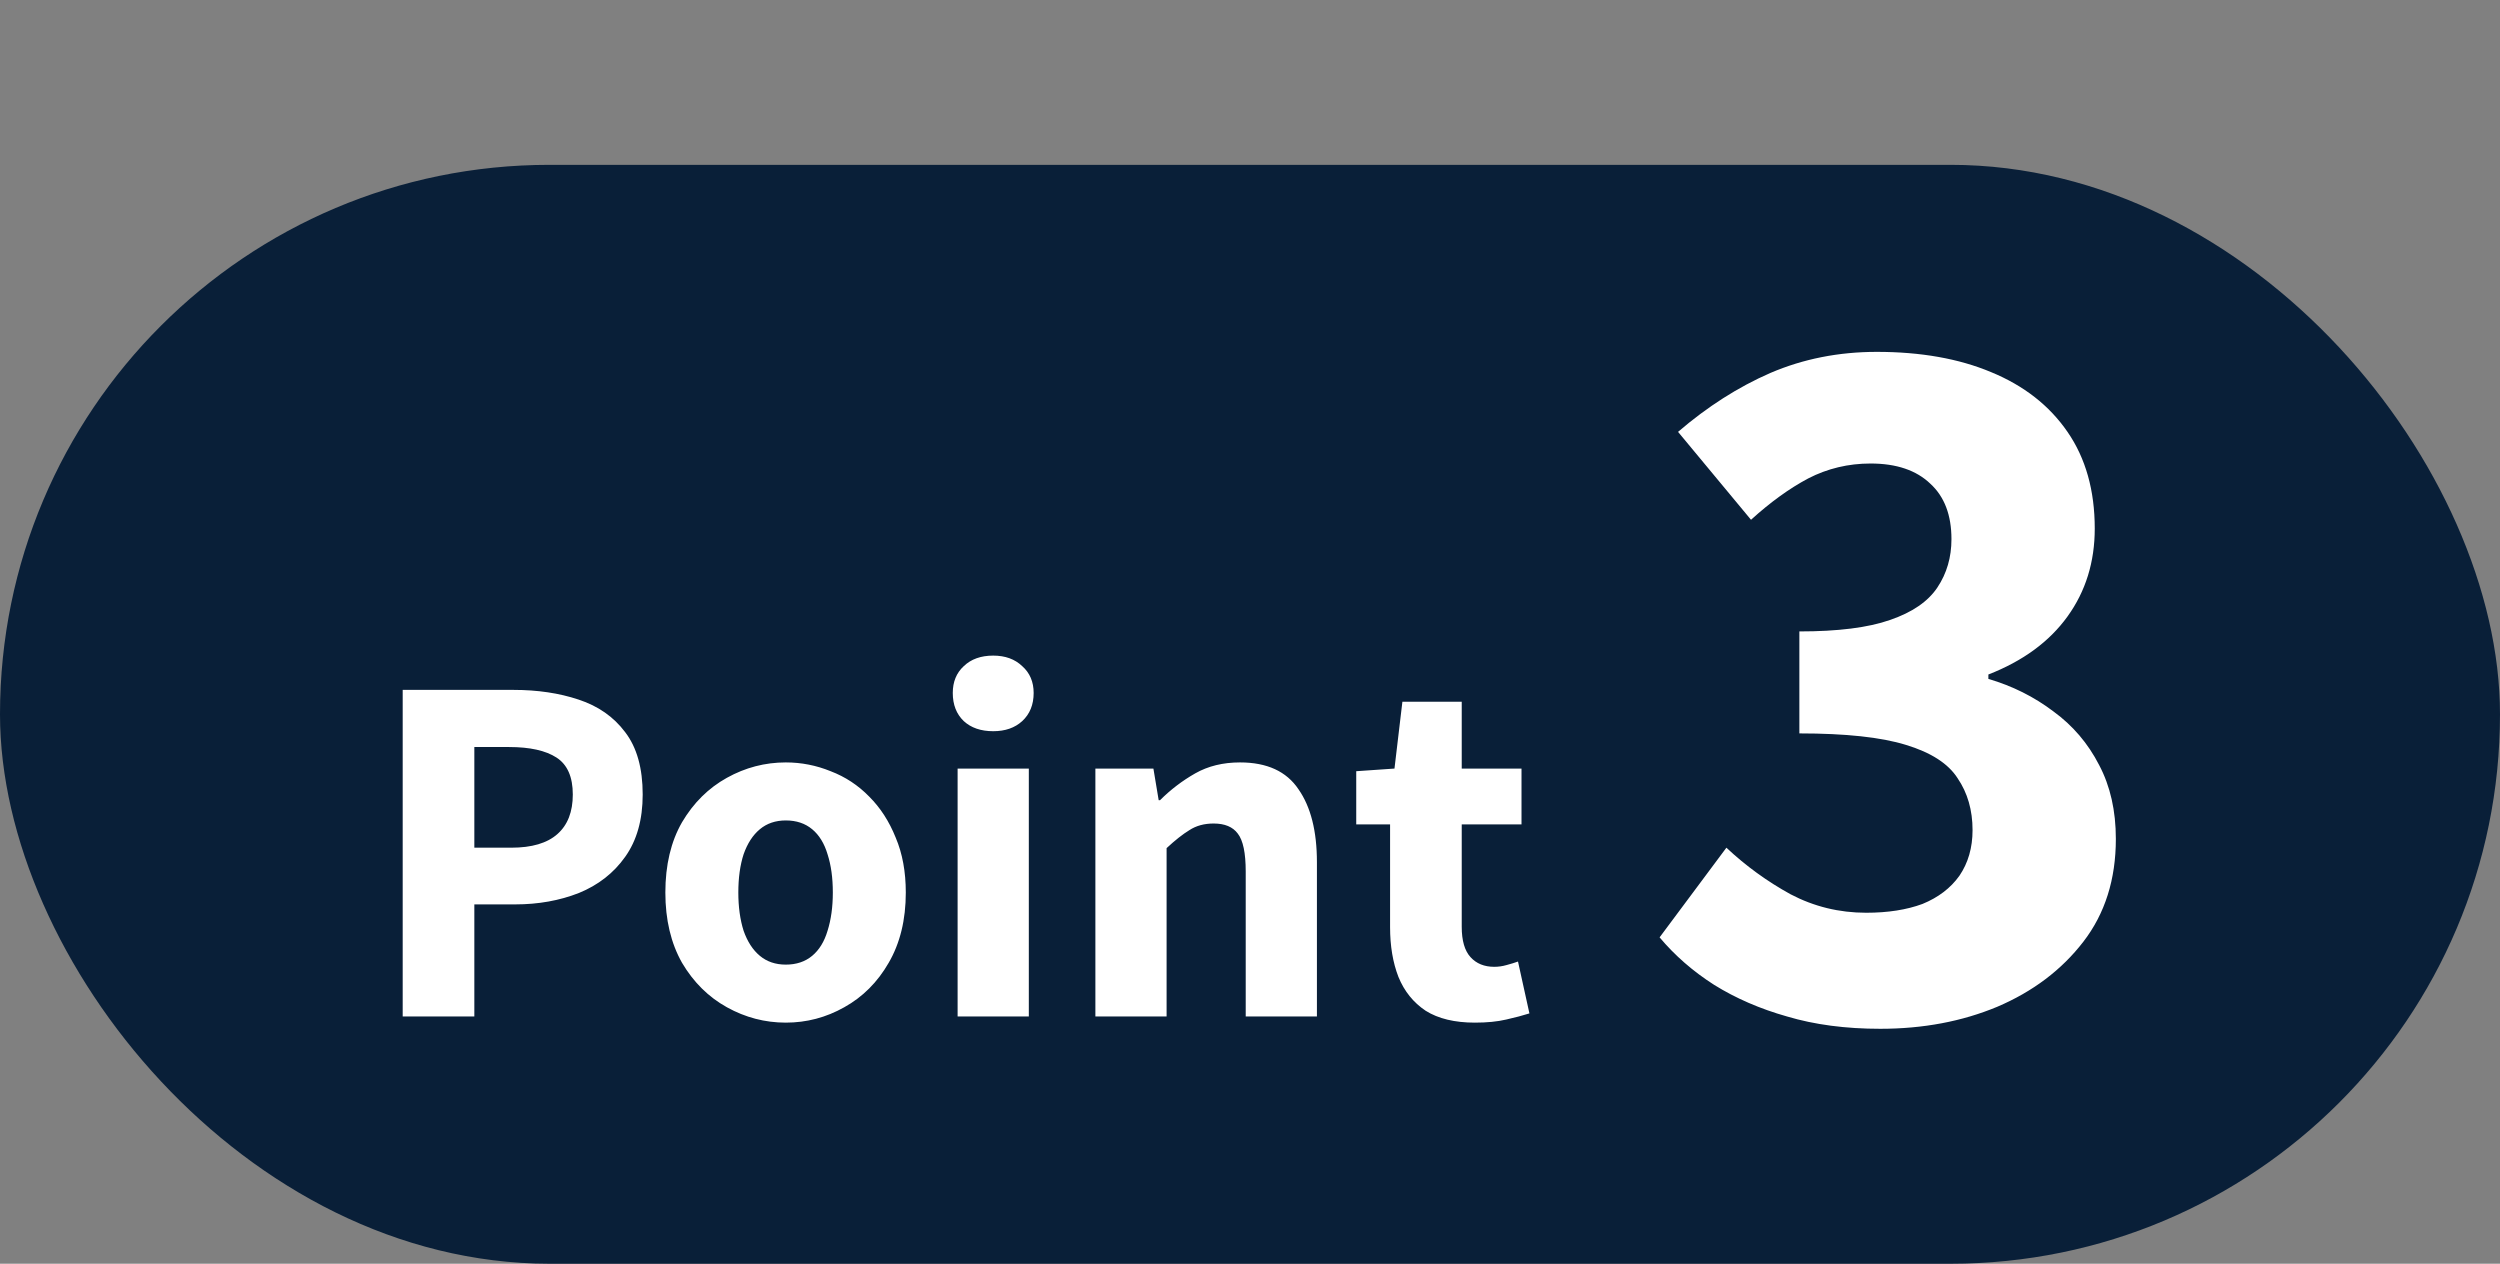
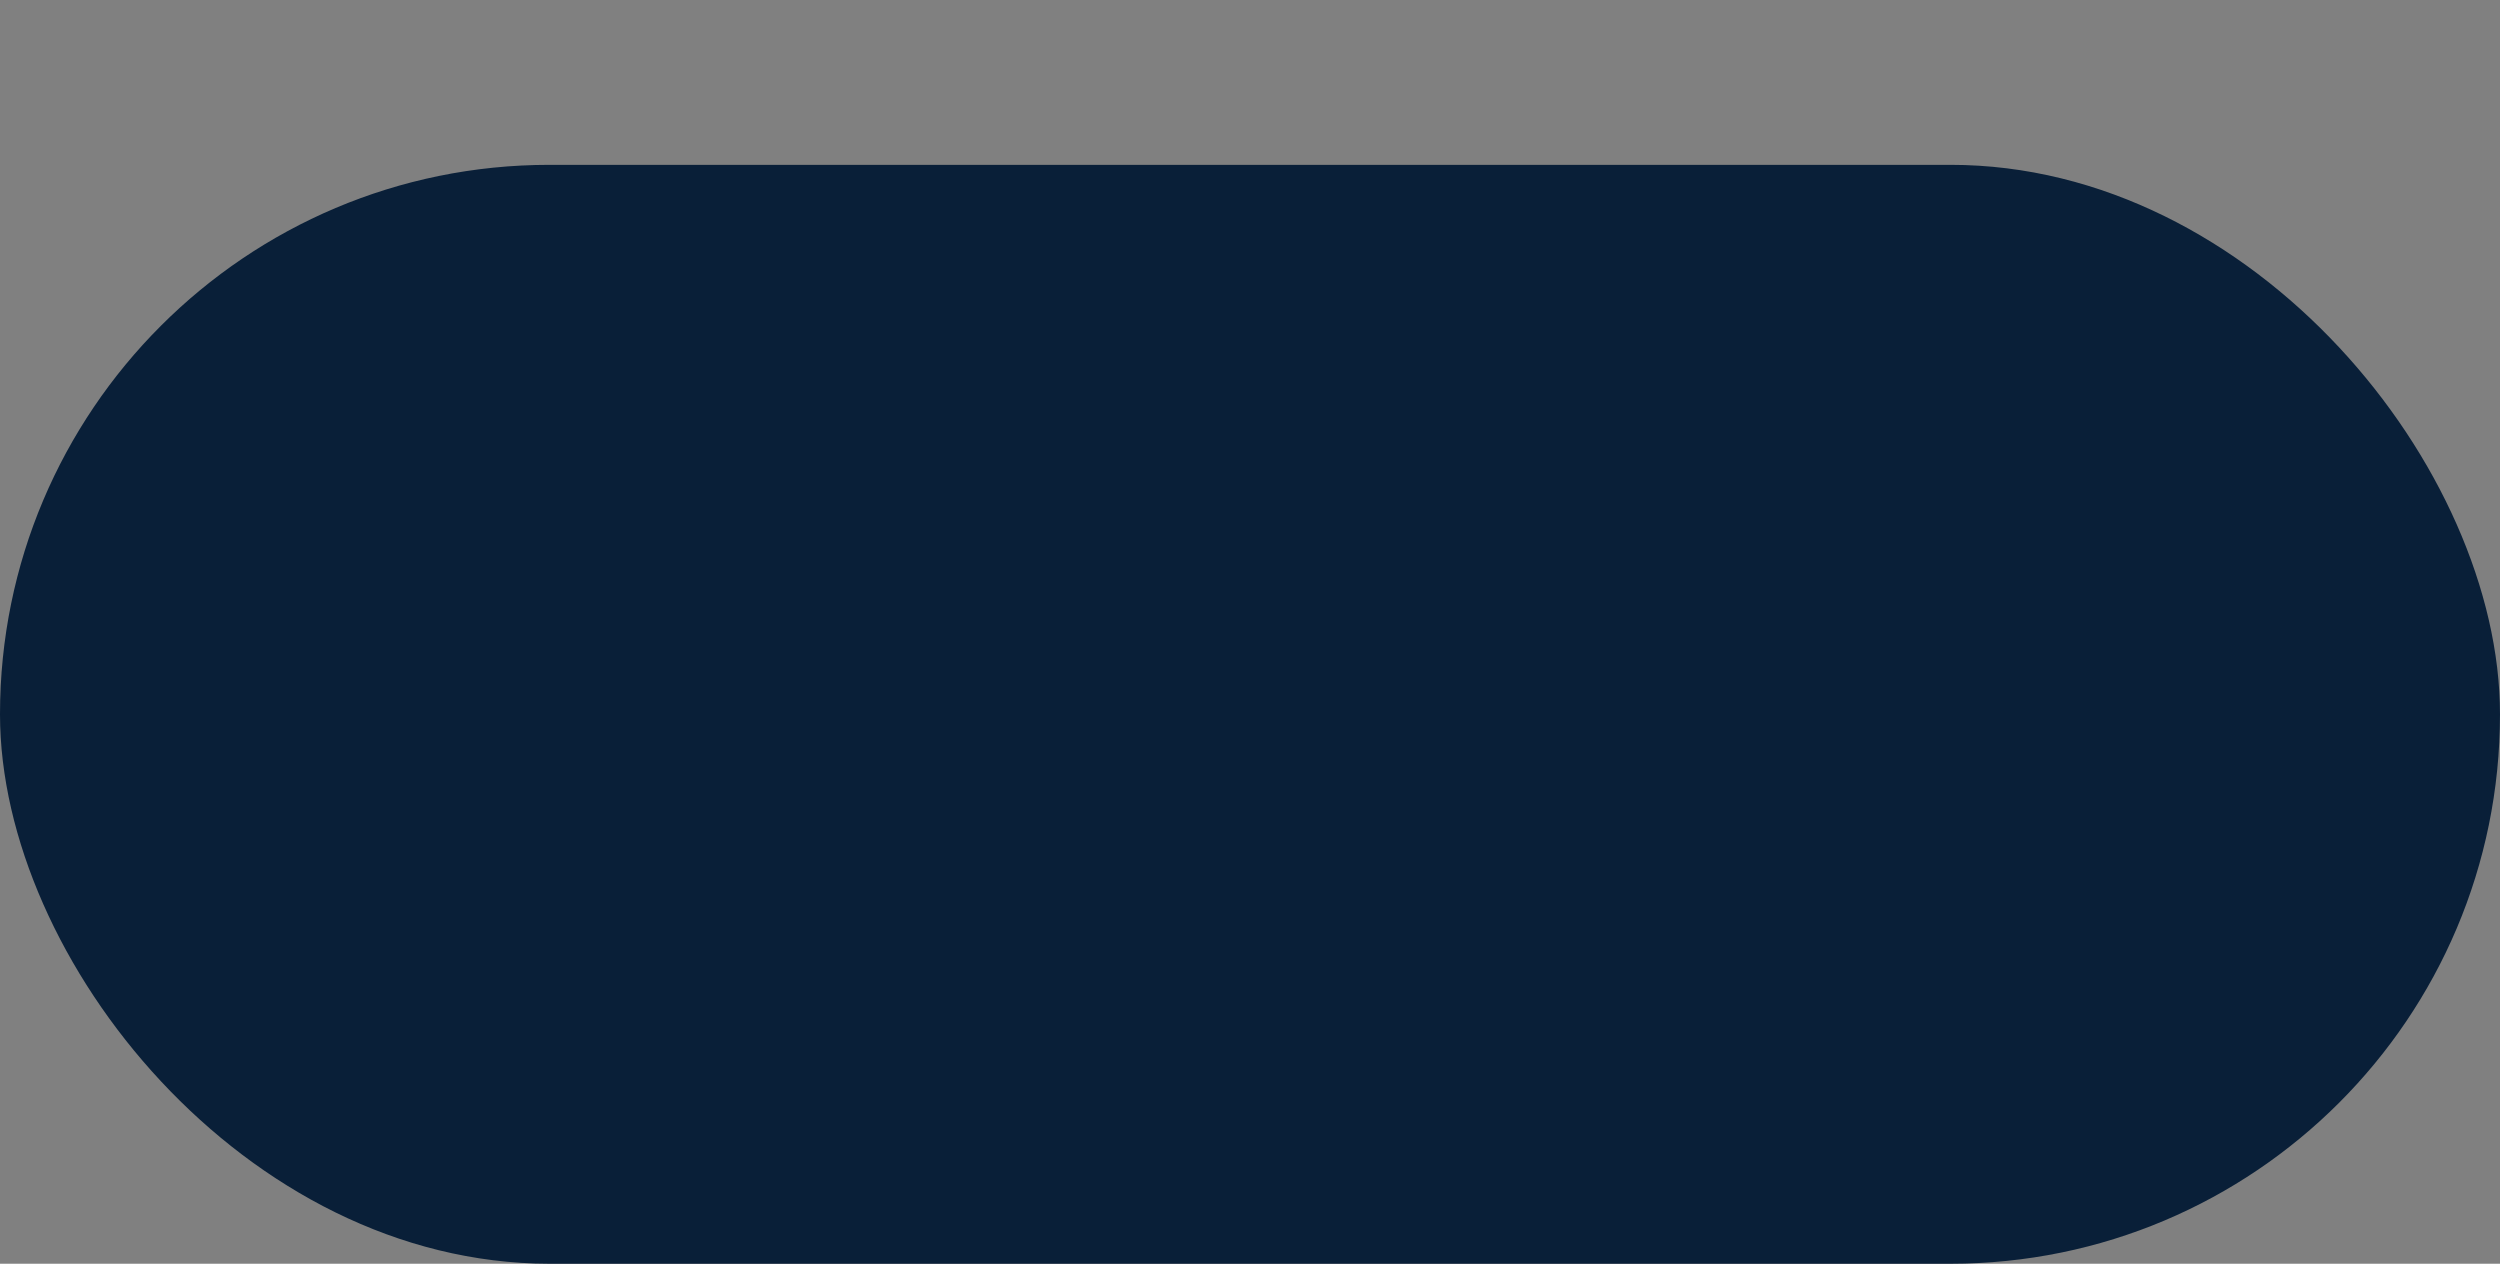
<svg xmlns="http://www.w3.org/2000/svg" width="91" height="46" viewBox="0 0 91 46" fill="none">
  <rect x="0" y="0" width="91" height="46" fill="#808080" stroke="none" />
  <rect y="6" width="91" height="40" rx="20" fill="#091F38" />
-   <path d="M14.658 37V25.112H18.69C19.565 25.112 20.354 25.229 21.058 25.464C21.773 25.699 22.338 26.093 22.754 26.648C23.181 27.203 23.394 27.96 23.394 28.92C23.394 29.837 23.181 30.595 22.754 31.192C22.338 31.779 21.778 32.216 21.074 32.504C20.37 32.781 19.597 32.92 18.754 32.92H17.266V37H14.658ZM17.266 30.856H18.61C19.357 30.856 19.917 30.691 20.29 30.36C20.664 30.029 20.85 29.549 20.85 28.92C20.85 28.28 20.653 27.832 20.258 27.576C19.864 27.32 19.288 27.192 18.53 27.192H17.266V30.856ZM28.603 37.224C27.846 37.224 27.131 37.037 26.459 36.664C25.787 36.291 25.243 35.752 24.827 35.048C24.422 34.333 24.219 33.48 24.219 32.488C24.219 31.485 24.422 30.632 24.827 29.928C25.243 29.224 25.787 28.685 26.459 28.312C27.131 27.939 27.846 27.752 28.603 27.752C29.168 27.752 29.712 27.859 30.235 28.072C30.768 28.275 31.238 28.584 31.643 29C32.048 29.405 32.368 29.901 32.603 30.488C32.848 31.064 32.971 31.731 32.971 32.488C32.971 33.48 32.763 34.333 32.347 35.048C31.942 35.752 31.403 36.291 30.731 36.664C30.07 37.037 29.36 37.224 28.603 37.224ZM28.603 35.112C28.987 35.112 29.307 35.005 29.563 34.792C29.819 34.579 30.006 34.275 30.123 33.88C30.251 33.475 30.315 33.011 30.315 32.488C30.315 31.955 30.251 31.491 30.123 31.096C30.006 30.701 29.819 30.397 29.563 30.184C29.307 29.971 28.987 29.864 28.603 29.864C28.23 29.864 27.915 29.971 27.659 30.184C27.403 30.397 27.206 30.701 27.067 31.096C26.939 31.491 26.875 31.955 26.875 32.488C26.875 33.011 26.939 33.475 27.067 33.88C27.206 34.275 27.403 34.579 27.659 34.792C27.915 35.005 28.23 35.112 28.603 35.112ZM34.857 37V27.976H37.449V37H34.857ZM36.153 26.616C35.705 26.616 35.347 26.493 35.081 26.248C34.814 25.992 34.681 25.651 34.681 25.224C34.681 24.819 34.814 24.493 35.081 24.248C35.347 23.992 35.705 23.864 36.153 23.864C36.59 23.864 36.942 23.992 37.209 24.248C37.486 24.493 37.625 24.819 37.625 25.224C37.625 25.651 37.486 25.992 37.209 26.248C36.942 26.493 36.59 26.616 36.153 26.616ZM39.872 37V27.976H41.984L42.176 29.128H42.224C42.608 28.744 43.035 28.419 43.504 28.152C43.974 27.885 44.518 27.752 45.136 27.752C46.118 27.752 46.827 28.077 47.264 28.728C47.712 29.368 47.936 30.253 47.936 31.384V37H45.344V31.72C45.344 31.048 45.248 30.589 45.056 30.344C44.875 30.099 44.582 29.976 44.176 29.976C43.835 29.976 43.542 30.056 43.296 30.216C43.051 30.365 42.774 30.584 42.464 30.872V37H39.872ZM53.687 37.224C52.951 37.224 52.353 37.08 51.895 36.792C51.447 36.493 51.116 36.083 50.903 35.56C50.7 35.037 50.599 34.435 50.599 33.752V30.008H49.367V28.072L50.759 27.976L51.047 25.544H53.207V27.976H55.383V30.008H53.207V33.736C53.207 34.237 53.313 34.605 53.527 34.84C53.74 35.075 54.028 35.192 54.391 35.192C54.54 35.192 54.69 35.171 54.839 35.128C54.999 35.085 55.138 35.043 55.255 35L55.671 36.888C55.436 36.963 55.154 37.037 54.823 37.112C54.503 37.187 54.124 37.224 53.687 37.224ZM68.441 37.448C67.183 37.448 66.052 37.299 65.049 37C64.068 36.723 63.183 36.339 62.393 35.848C61.625 35.357 60.964 34.781 60.409 34.12L62.841 30.856C63.545 31.517 64.324 32.083 65.177 32.552C66.031 33 66.948 33.224 67.929 33.224C68.719 33.224 69.401 33.117 69.977 32.904C70.553 32.669 71.001 32.328 71.321 31.88C71.641 31.411 71.801 30.856 71.801 30.216C71.801 29.491 71.62 28.861 71.257 28.328C70.916 27.795 70.287 27.389 69.369 27.112C68.473 26.835 67.183 26.696 65.497 26.696V22.984C66.905 22.984 68.004 22.845 68.793 22.568C69.604 22.291 70.18 21.896 70.521 21.384C70.863 20.872 71.033 20.285 71.033 19.624C71.033 18.749 70.777 18.077 70.265 17.608C69.753 17.117 69.028 16.872 68.089 16.872C67.279 16.872 66.521 17.053 65.817 17.416C65.135 17.779 64.441 18.28 63.737 18.92L61.081 15.72C62.148 14.803 63.268 14.088 64.441 13.576C65.636 13.064 66.927 12.808 68.313 12.808C69.913 12.808 71.3 13.053 72.473 13.544C73.668 14.035 74.596 14.76 75.257 15.72C75.919 16.68 76.249 17.853 76.249 19.24C76.249 20.456 75.919 21.523 75.257 22.44C74.596 23.357 73.636 24.061 72.377 24.552V24.712C73.252 24.968 74.041 25.363 74.745 25.896C75.449 26.408 76.004 27.059 76.409 27.848C76.815 28.616 77.017 29.512 77.017 30.536C77.017 32.008 76.623 33.256 75.833 34.28C75.044 35.304 73.999 36.093 72.697 36.648C71.417 37.181 69.999 37.448 68.441 37.448Z" fill="white" />
</svg>